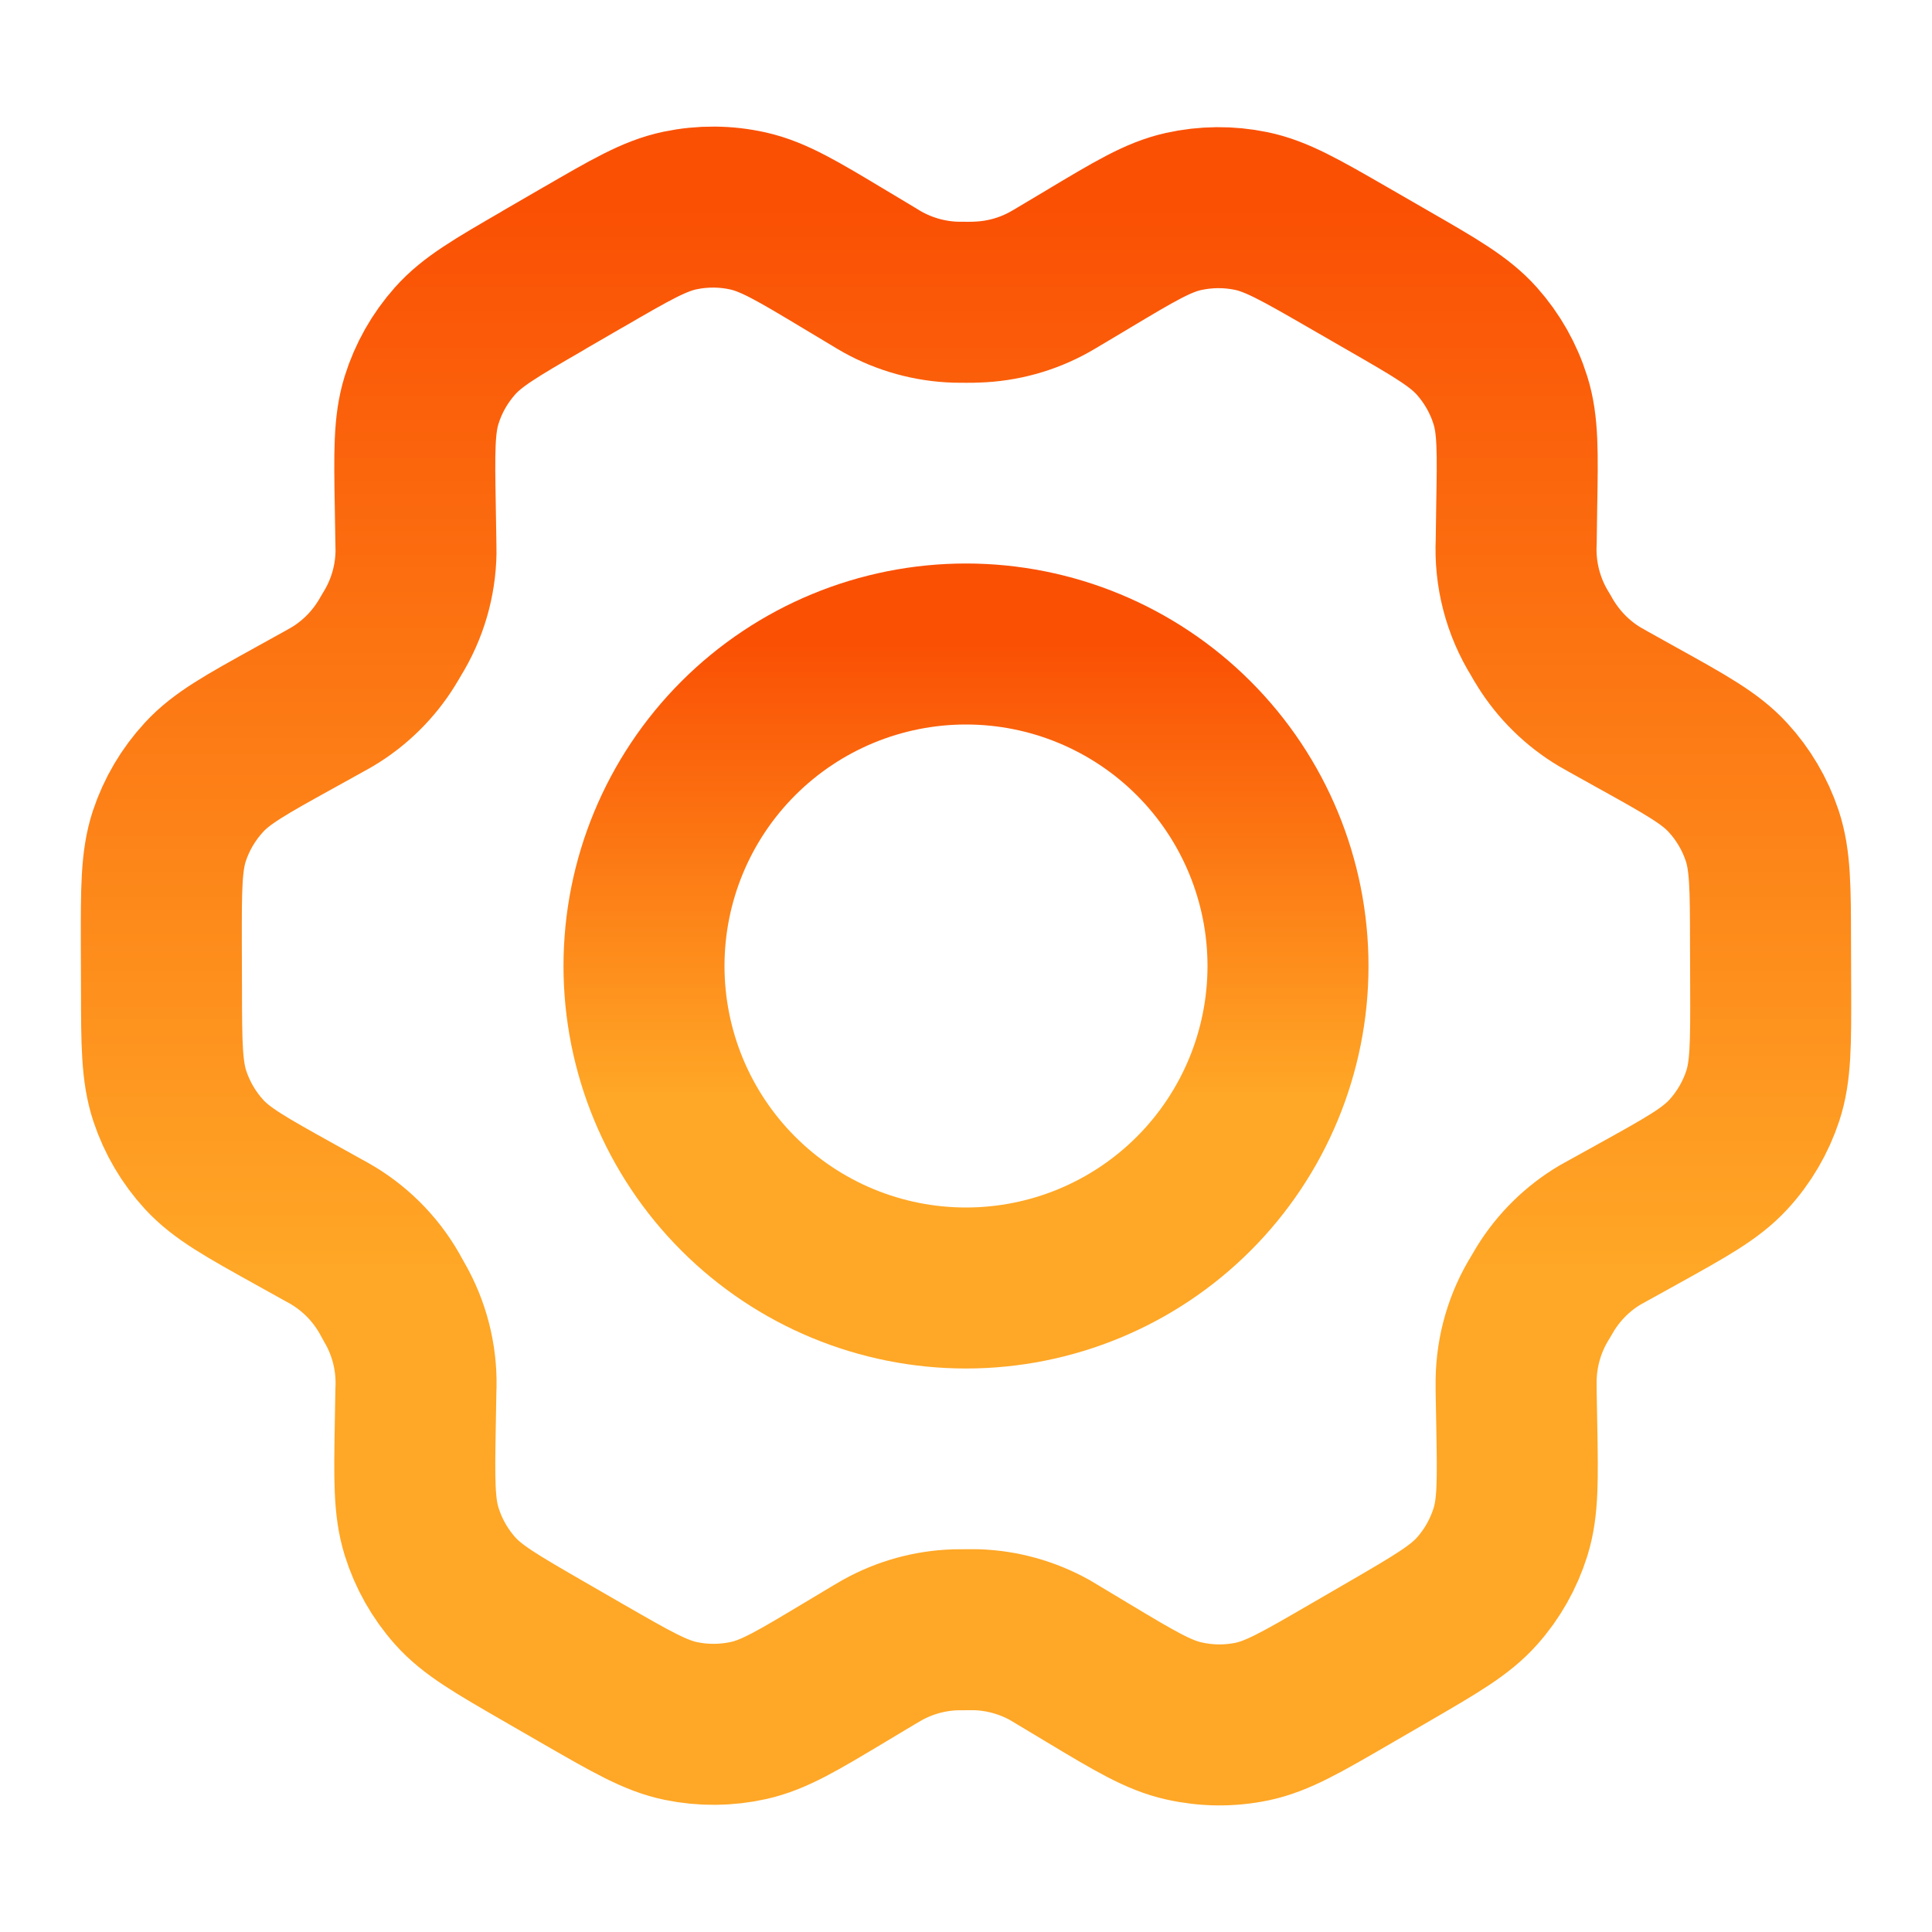
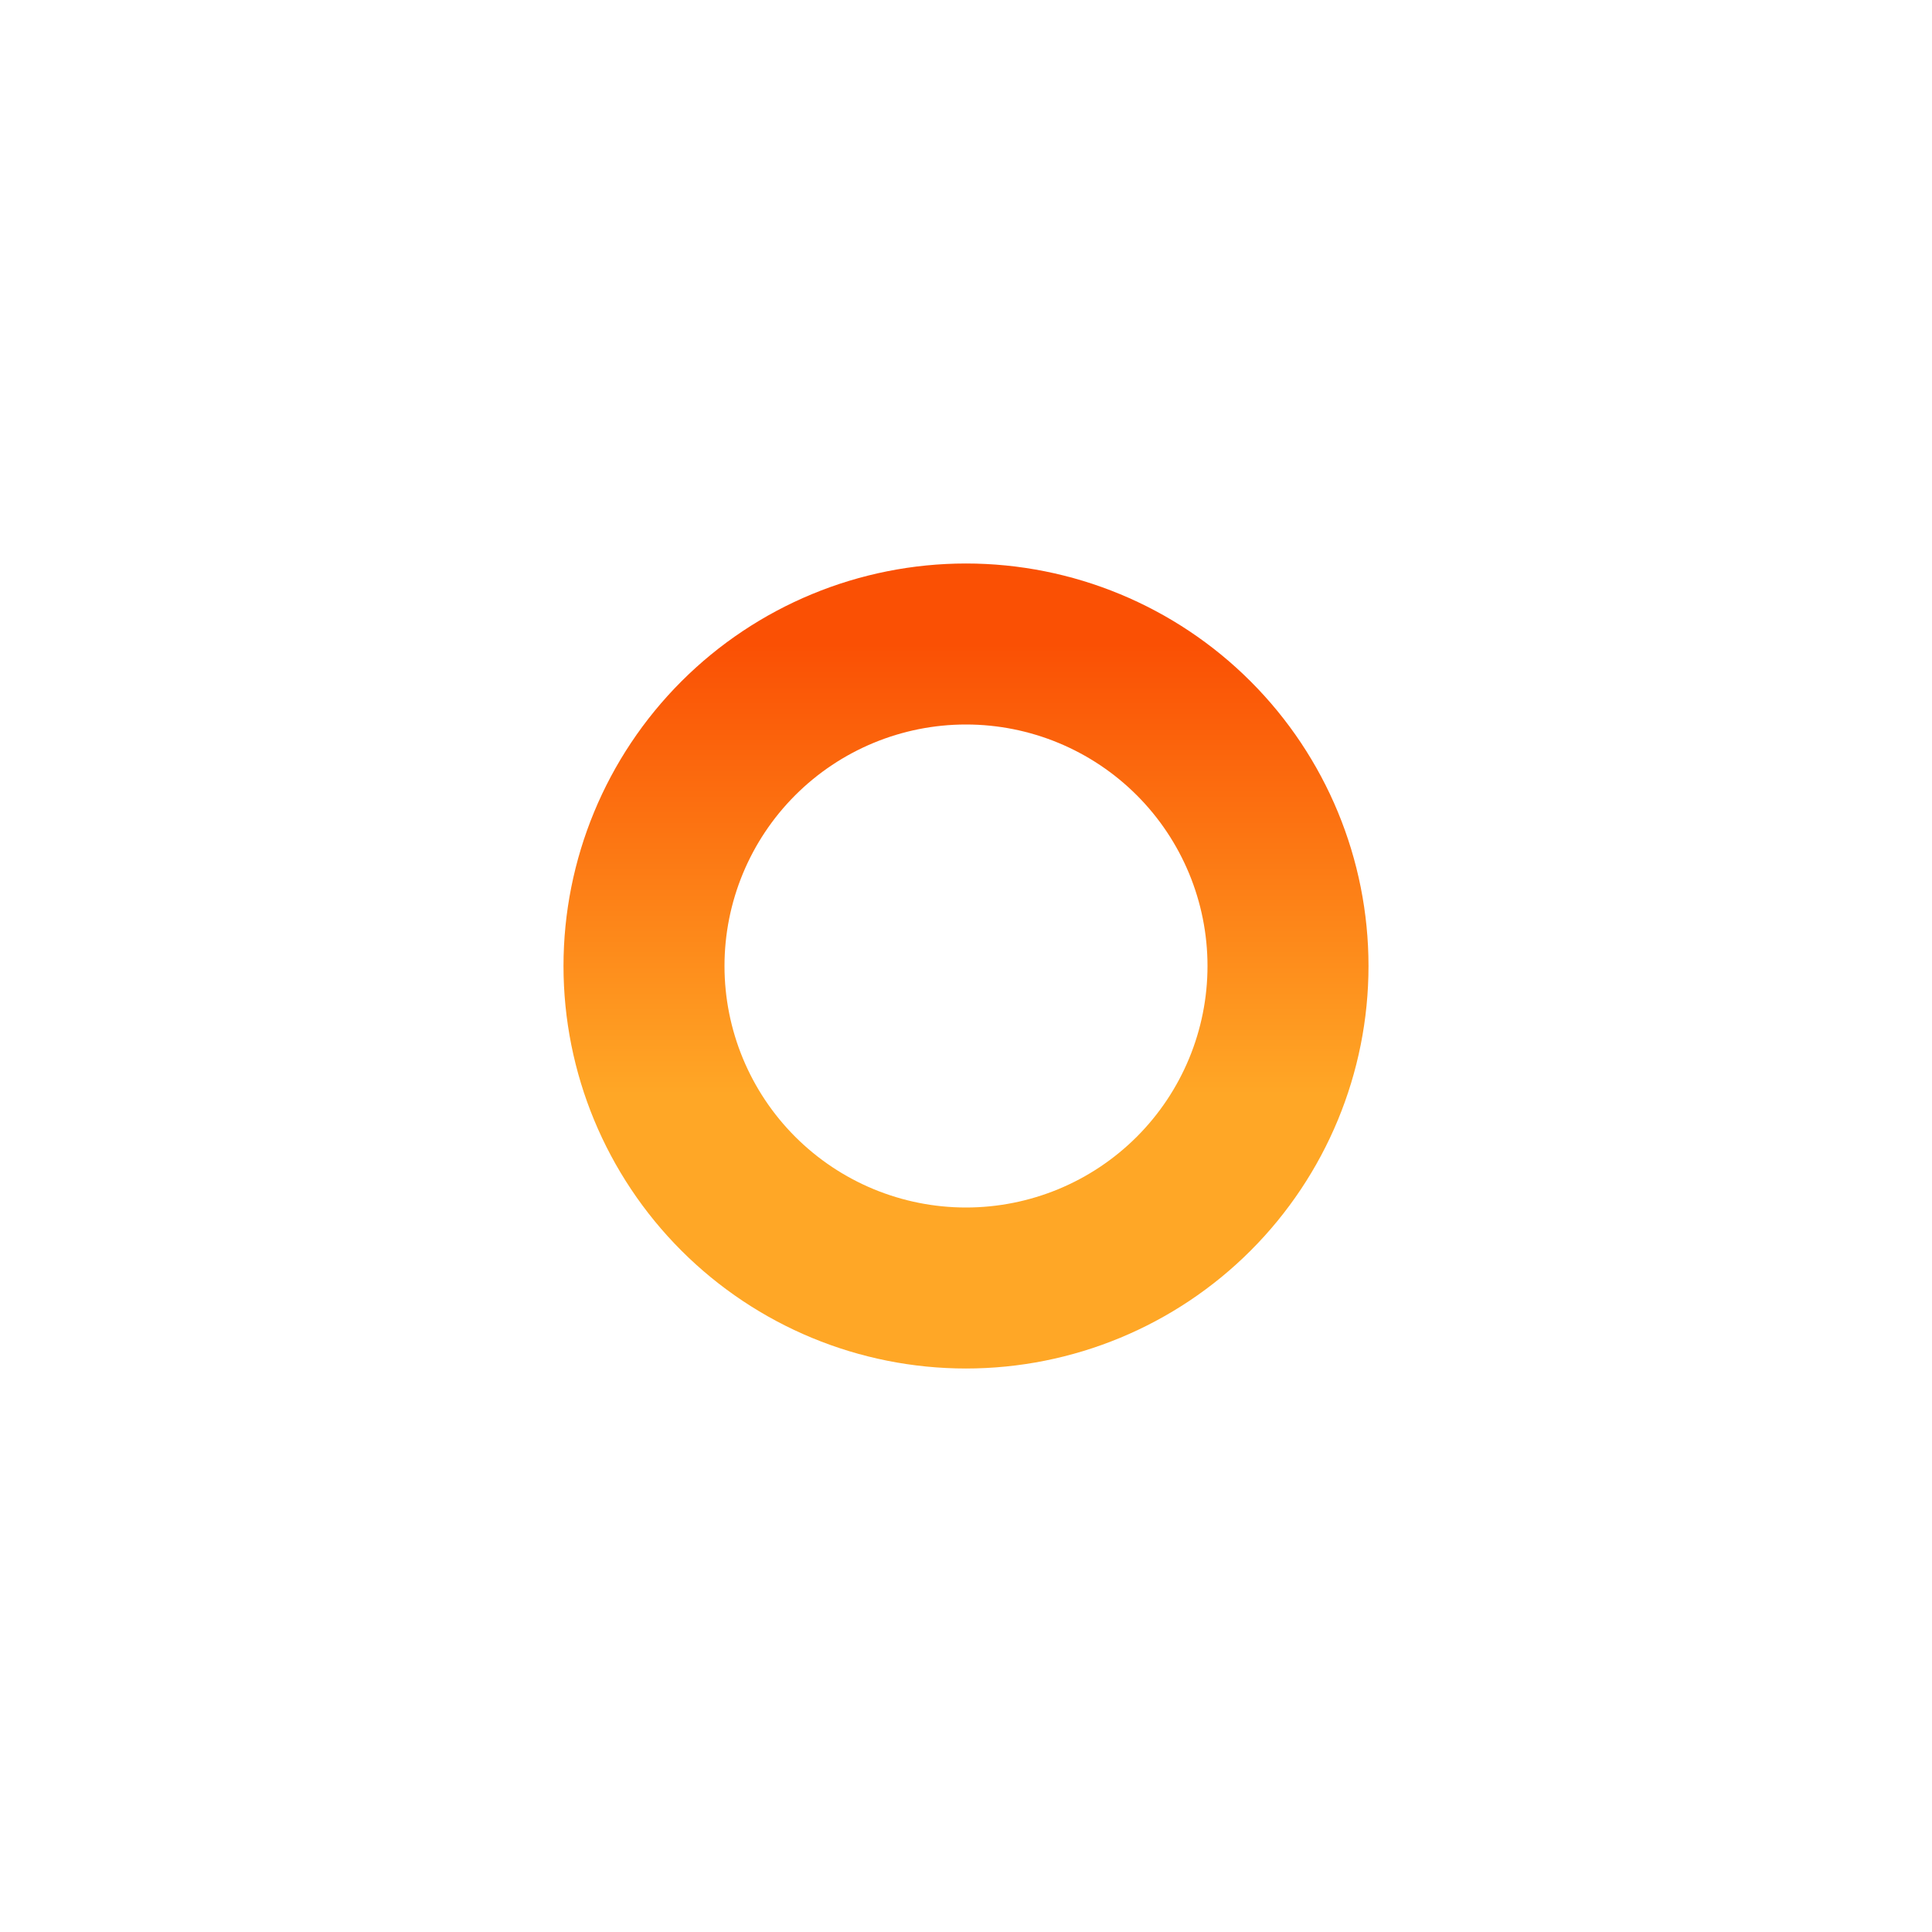
<svg xmlns="http://www.w3.org/2000/svg" width="48" height="48" viewBox="0 0 48 48" fill="none">
-   <path d="M40.7 17.846L39.968 17.438L39.742 17.31C39.197 16.983 38.738 16.53 38.402 15.99C38.366 15.936 38.334 15.878 38.27 15.766C37.839 15.074 37.63 14.267 37.67 13.452L37.682 12.602C37.706 11.242 37.718 10.558 37.526 9.946C37.356 9.402 37.072 8.9 36.692 8.474C36.264 7.994 35.67 7.65 34.48 6.966L33.492 6.396C32.308 5.714 31.714 5.372 31.084 5.242C30.527 5.127 29.953 5.132 29.398 5.256C28.772 5.396 28.186 5.748 27.016 6.448L27.01 6.452L26.302 6.874C26.19 6.942 26.132 6.974 26.076 7.006C25.52 7.316 24.9 7.486 24.262 7.506C24.198 7.51 24.132 7.51 24.002 7.51L23.742 7.508C23.104 7.488 22.48 7.315 21.922 7.004C21.866 6.974 21.812 6.94 21.7 6.872L20.986 6.444C19.808 5.736 19.218 5.384 18.588 5.242C18.032 5.117 17.455 5.113 16.896 5.23C16.264 5.362 15.672 5.706 14.486 6.394L14.48 6.396L13.504 6.962L13.494 6.97C12.318 7.65 11.728 7.994 11.304 8.472C10.926 8.897 10.643 9.397 10.474 9.94C10.284 10.554 10.294 11.238 10.318 12.606L10.332 13.454C10.332 13.584 10.338 13.648 10.336 13.71C10.326 14.437 10.118 15.147 9.734 15.764C9.668 15.876 9.638 15.932 9.604 15.984C9.267 16.528 8.804 16.984 8.254 17.312L8.03 17.438L7.308 17.838C6.104 18.504 5.502 18.838 5.066 19.314C4.679 19.734 4.385 20.232 4.206 20.774C4.006 21.388 4.006 22.074 4.008 23.45L4.012 24.576C4.014 25.942 4.018 26.624 4.22 27.234C4.399 27.773 4.69 28.268 5.074 28.686C5.51 29.158 6.106 29.49 7.3 30.154L8.016 30.552C8.138 30.62 8.2 30.652 8.258 30.688C8.885 31.064 9.397 31.604 9.738 32.25L9.872 32.49C10.21 33.128 10.369 33.845 10.332 34.566L10.318 35.38C10.294 36.752 10.284 37.44 10.476 38.054C10.646 38.598 10.93 39.1 11.31 39.526C11.738 40.006 12.334 40.348 13.522 41.034L14.51 41.604C15.696 42.286 16.288 42.628 16.918 42.758C17.475 42.873 18.049 42.868 18.604 42.744C19.232 42.604 19.818 42.252 20.992 41.548L21.7 41.124L21.926 40.992C22.482 40.684 23.102 40.512 23.74 40.492L24 40.49H24.26C24.896 40.51 25.52 40.684 26.08 40.994L26.264 41.104L27.016 41.556C28.196 42.264 28.784 42.616 29.414 42.756C29.971 42.882 30.547 42.888 31.106 42.772C31.736 42.64 32.332 42.294 33.518 41.606L34.508 41.032C35.684 40.348 36.274 40.006 36.698 39.528C37.078 39.102 37.358 38.602 37.528 38.06C37.718 37.45 37.708 36.772 37.684 35.424L37.668 34.544V34.29C37.678 33.563 37.885 32.852 38.268 32.234L38.398 32.014C38.735 31.47 39.198 31.014 39.748 30.686L39.968 30.564L39.972 30.562L40.694 30.162C41.898 29.494 42.5 29.162 42.938 28.686C43.326 28.266 43.618 27.766 43.796 27.226C43.996 26.616 43.996 25.932 43.992 24.572L43.988 23.424C43.986 22.058 43.984 21.374 43.782 20.764C43.603 20.226 43.311 19.731 42.926 19.314C42.492 18.842 41.896 18.51 40.704 17.848L40.7 17.846Z" stroke="url(#paint0_linear_283_808)" stroke-width="4" stroke-linecap="round" stroke-linejoin="round" />
  <path d="M16 24C16 26.122 16.843 28.157 18.343 29.657C19.843 31.157 21.878 32 24 32C26.122 32 28.157 31.157 29.657 29.657C31.157 28.157 32 26.122 32 24C32 21.878 31.157 19.843 29.657 18.343C28.157 16.843 26.122 16 24 16C21.878 16 19.843 16.843 18.343 18.343C16.843 19.843 16 21.878 16 24Z" stroke="url(#paint1_linear_283_808)" stroke-width="4" stroke-linecap="round" stroke-linejoin="round" />
  <defs>
    <linearGradient id="paint0_linear_283_808" x1="24" y1="5.146" x2="24" y2="42.855" gradientUnits="userSpaceOnUse">
      <stop stop-color="#FA5004" />
      <stop offset="0.7" stop-color="#FFA726" />
    </linearGradient>
    <linearGradient id="paint1_linear_283_808" x1="24" y1="16" x2="24" y2="32" gradientUnits="userSpaceOnUse">
      <stop stop-color="#FA5004" />
      <stop offset="0.7" stop-color="#FFA726" />
    </linearGradient>
  </defs>
</svg>